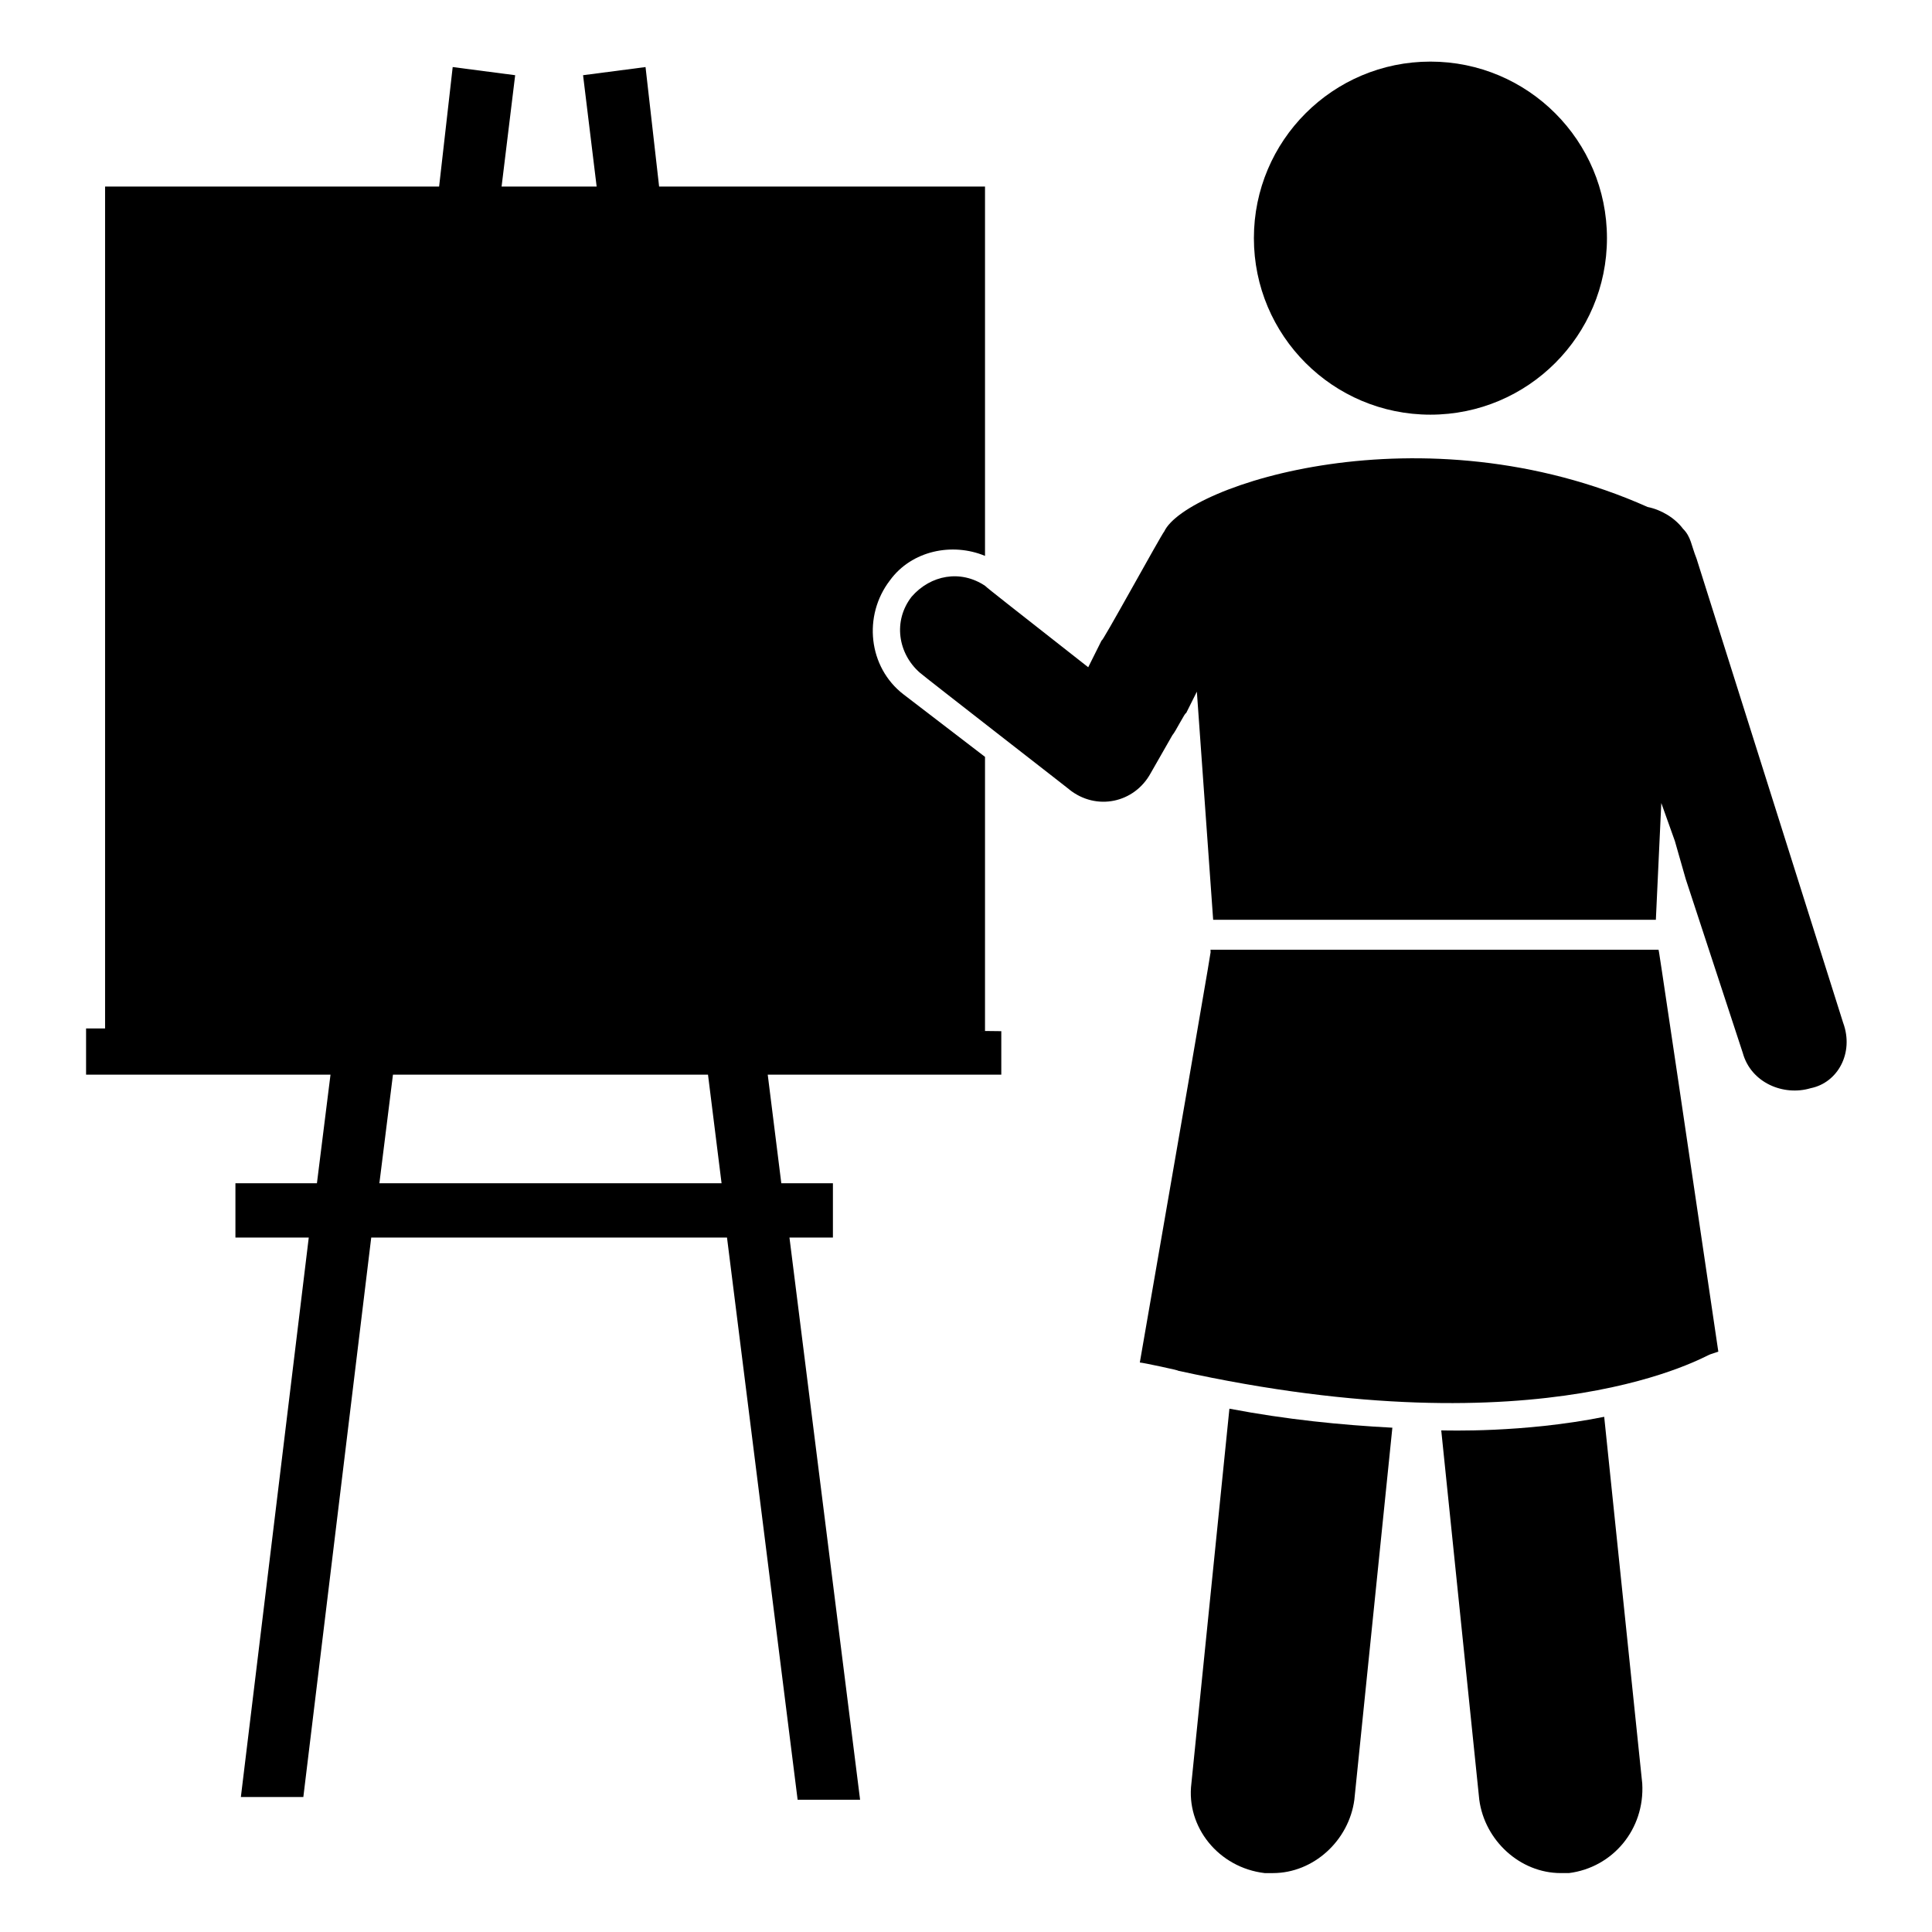
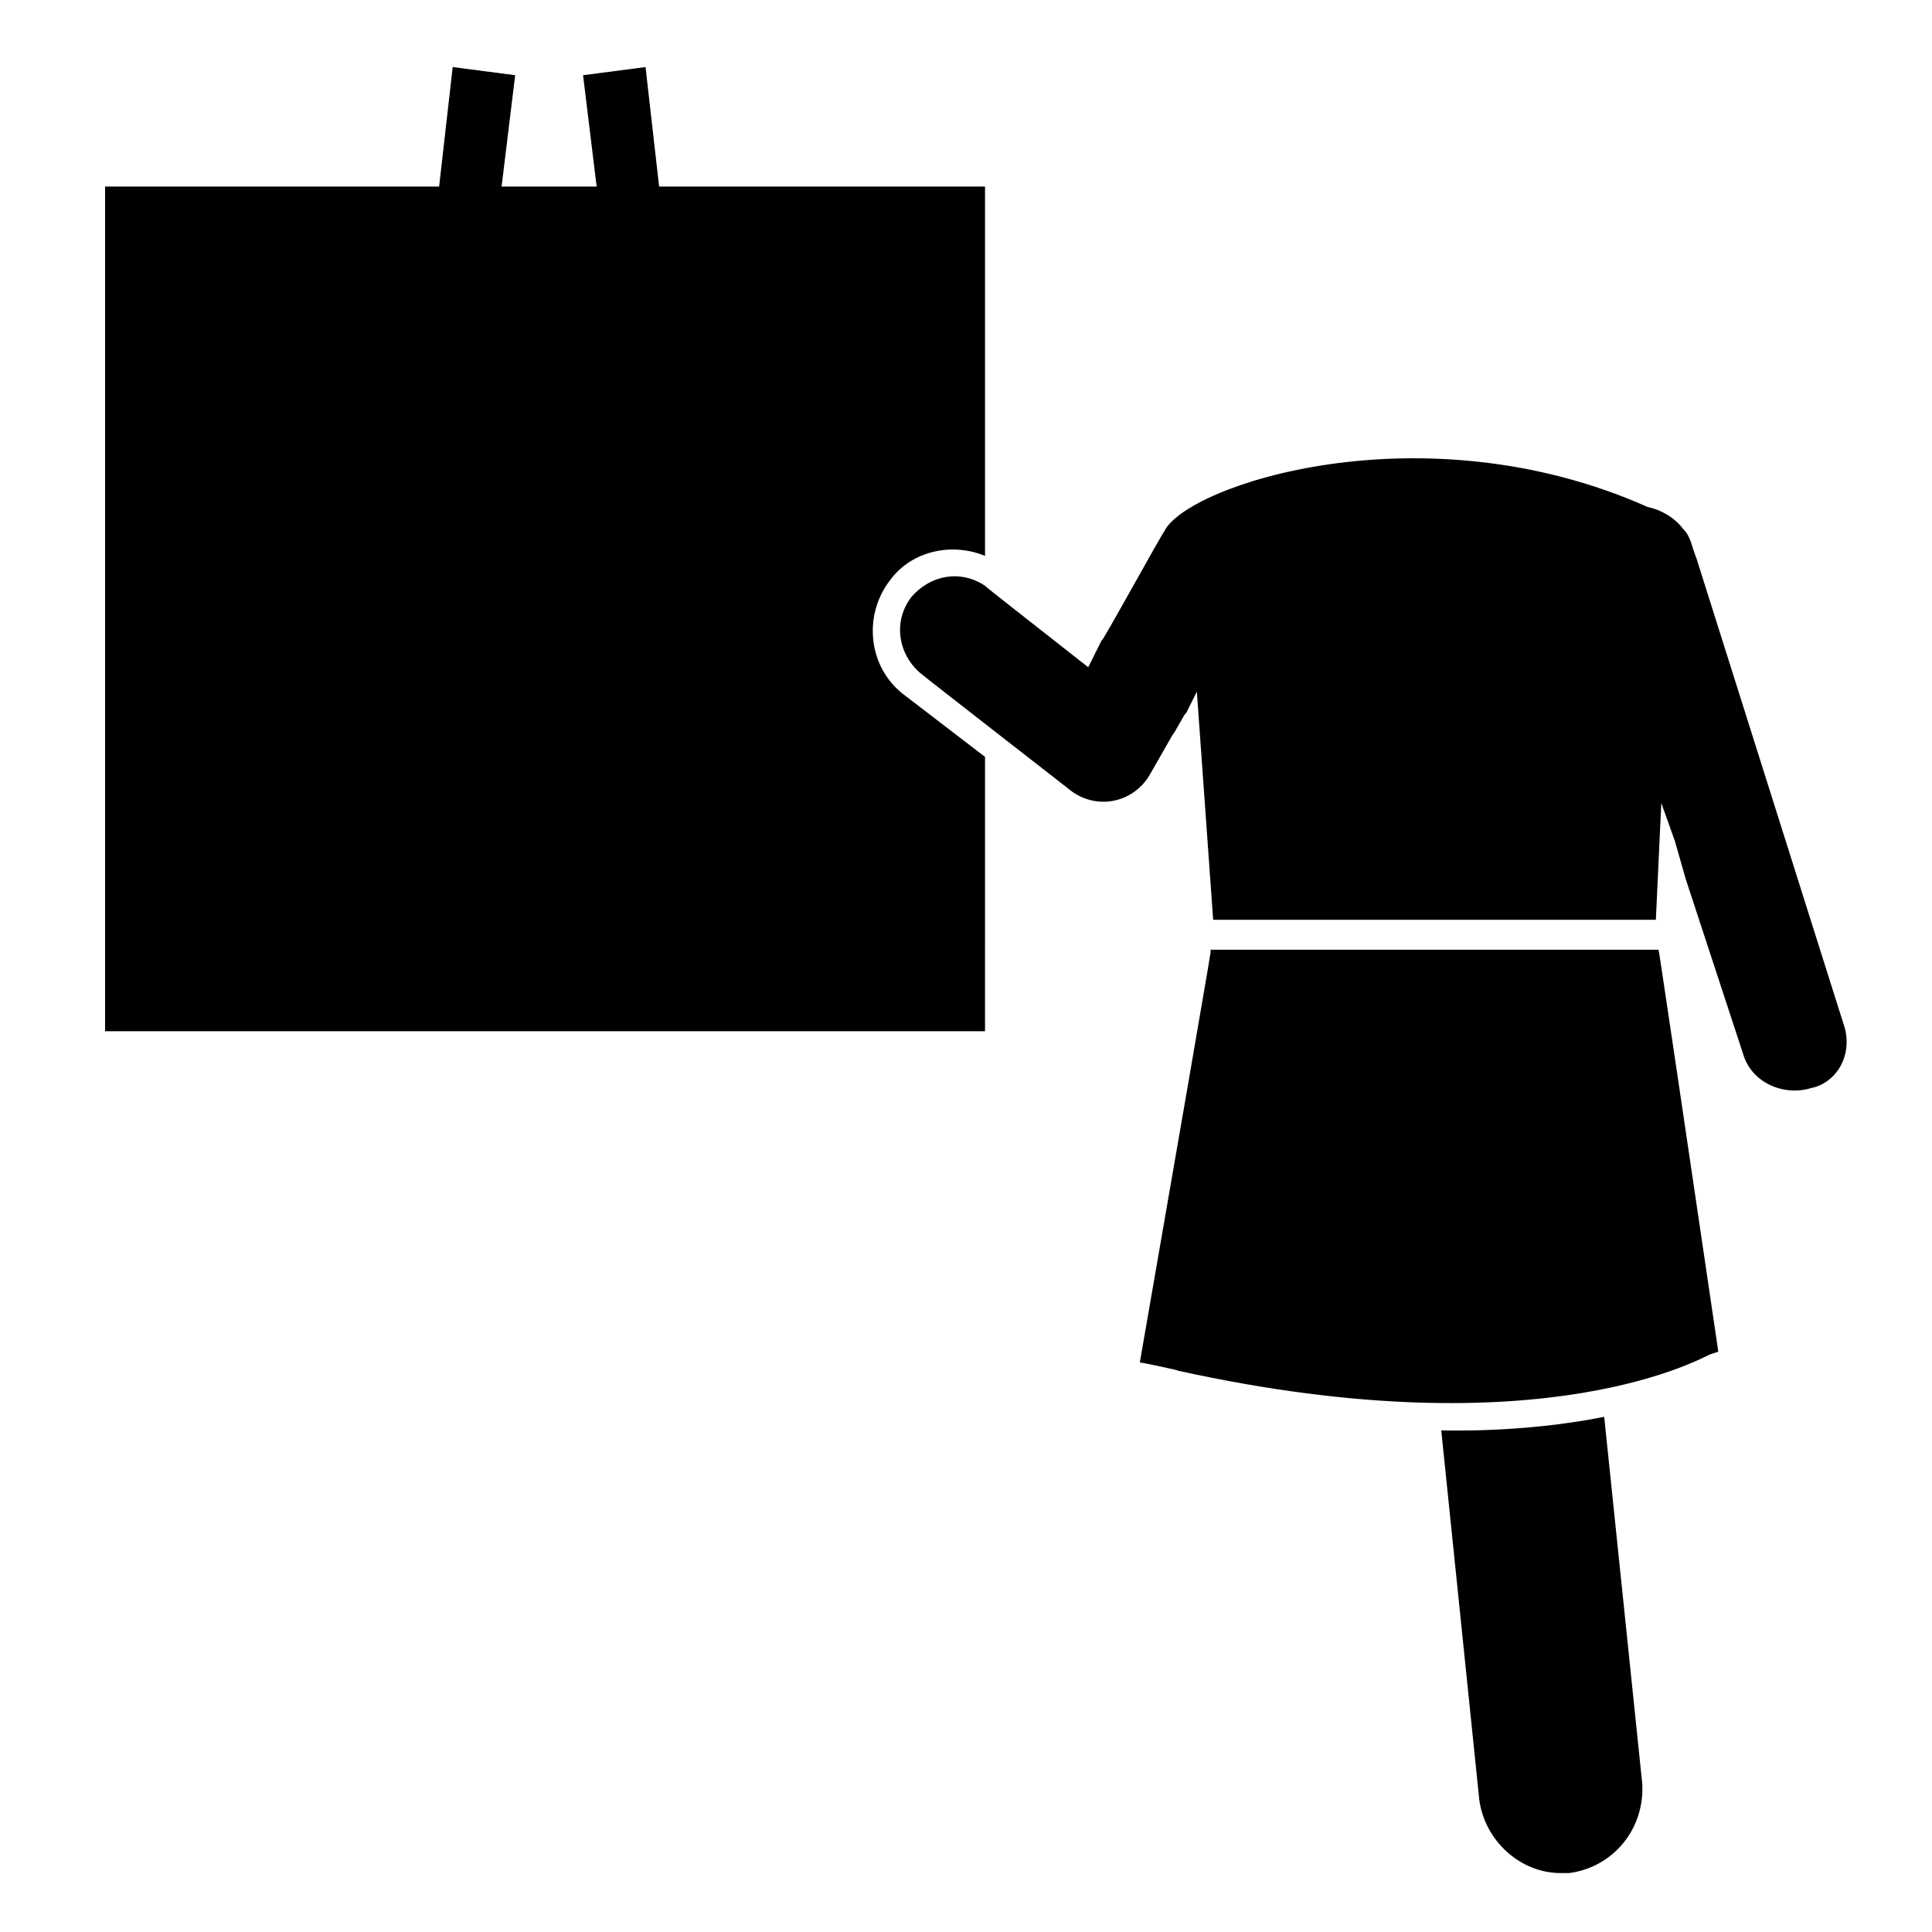
<svg xmlns="http://www.w3.org/2000/svg" fill="#000000" width="800px" height="800px" version="1.1" viewBox="144 144 512 512">
  <g>
-     <path d="m459.73 616.64c-1.441 11.516 7.199 22.312 19.434 23.75h2.16c10.797 0 20.152-8.637 21.594-19.434l10.074-98.602c-13.676-0.719-28.07-2.16-43.184-5.039z" />
    <path d="m569.13 519.47c-21.594 4.32-41.746 3.598-43.184 3.598l10.078 97.883c1.441 10.797 10.797 19.434 21.594 19.434h2.16c11.516-1.441 20.152-11.516 19.434-23.75z" />
    <path d="m583.53 395.68h-118.75c-0.719 5.039 5.039-27.352-18.715 109.4 0.719 0 10.797 2.16 10.078 2.16 97.883 21.594 140.35-4.32 141.07-4.32l2.16-0.719c-19.434-131.71-15.113-101.48-15.836-106.52z" />
    <path d="m632.47 415.11-38.867-123.07c-1.441-3.598-1.441-5.758-3.598-7.918-2.16-2.879-5.758-5.039-9.355-5.758-59.738-26.629-122.36-5.758-128.11 6.477-0.719 0.719-17.273 30.949-16.555 28.789l-3.594 7.199c-20.152-15.836-26.629-20.871-27.352-21.594-6.477-4.32-14.395-2.879-19.434 2.879-5.039 6.477-3.598 15.113 2.16 20.152 0.719 0.719 42.465 33.109 39.586 30.949 7.199 5.758 17.273 3.598 21.594-4.32l5.758-10.078c0.719-0.719 3.598-6.477 3.598-5.758l2.879-5.758 4.32 60.457h117.32l1.441-30.949 3.598 10.078 2.879 10.078 15.113 46.062c2.16 7.918 10.797 11.516 17.992 9.355 7.195-1.438 11.512-9.352 8.633-17.27z" />
-     <path d="m569.86 207.11c0 25.836-20.945 46.781-46.785 46.781-25.836 0-46.781-20.945-46.781-46.781 0-25.84 20.945-46.785 46.781-46.785 25.84 0 46.785 20.945 46.785 46.785" />
    <path d="m405.04 344.58-21.594-16.555c-9.355-7.199-10.797-20.871-3.598-30.23 5.758-7.918 16.555-10.078 25.191-6.477v-97.879h-86.367l-3.598-31.668-16.555 2.16 3.598 29.508h-25.191l3.598-29.508-16.555-2.16-3.598 31.668h-88.523v223.84h233.19z" />
-     <path d="m346.74 416.55h-179.93v12.238h64.777l-3.598 28.789h-21.598v14.395h19.434l-17.992 148.26h16.555l17.992-148.26h94.285l18.715 148.98h16.555l-18.719-148.98h11.516v-14.395h-13.676l-3.598-28.789h61.898v-11.516zm-11.516 41.027h-90.684l3.598-28.789h83.488z" />
  </g>
</svg>